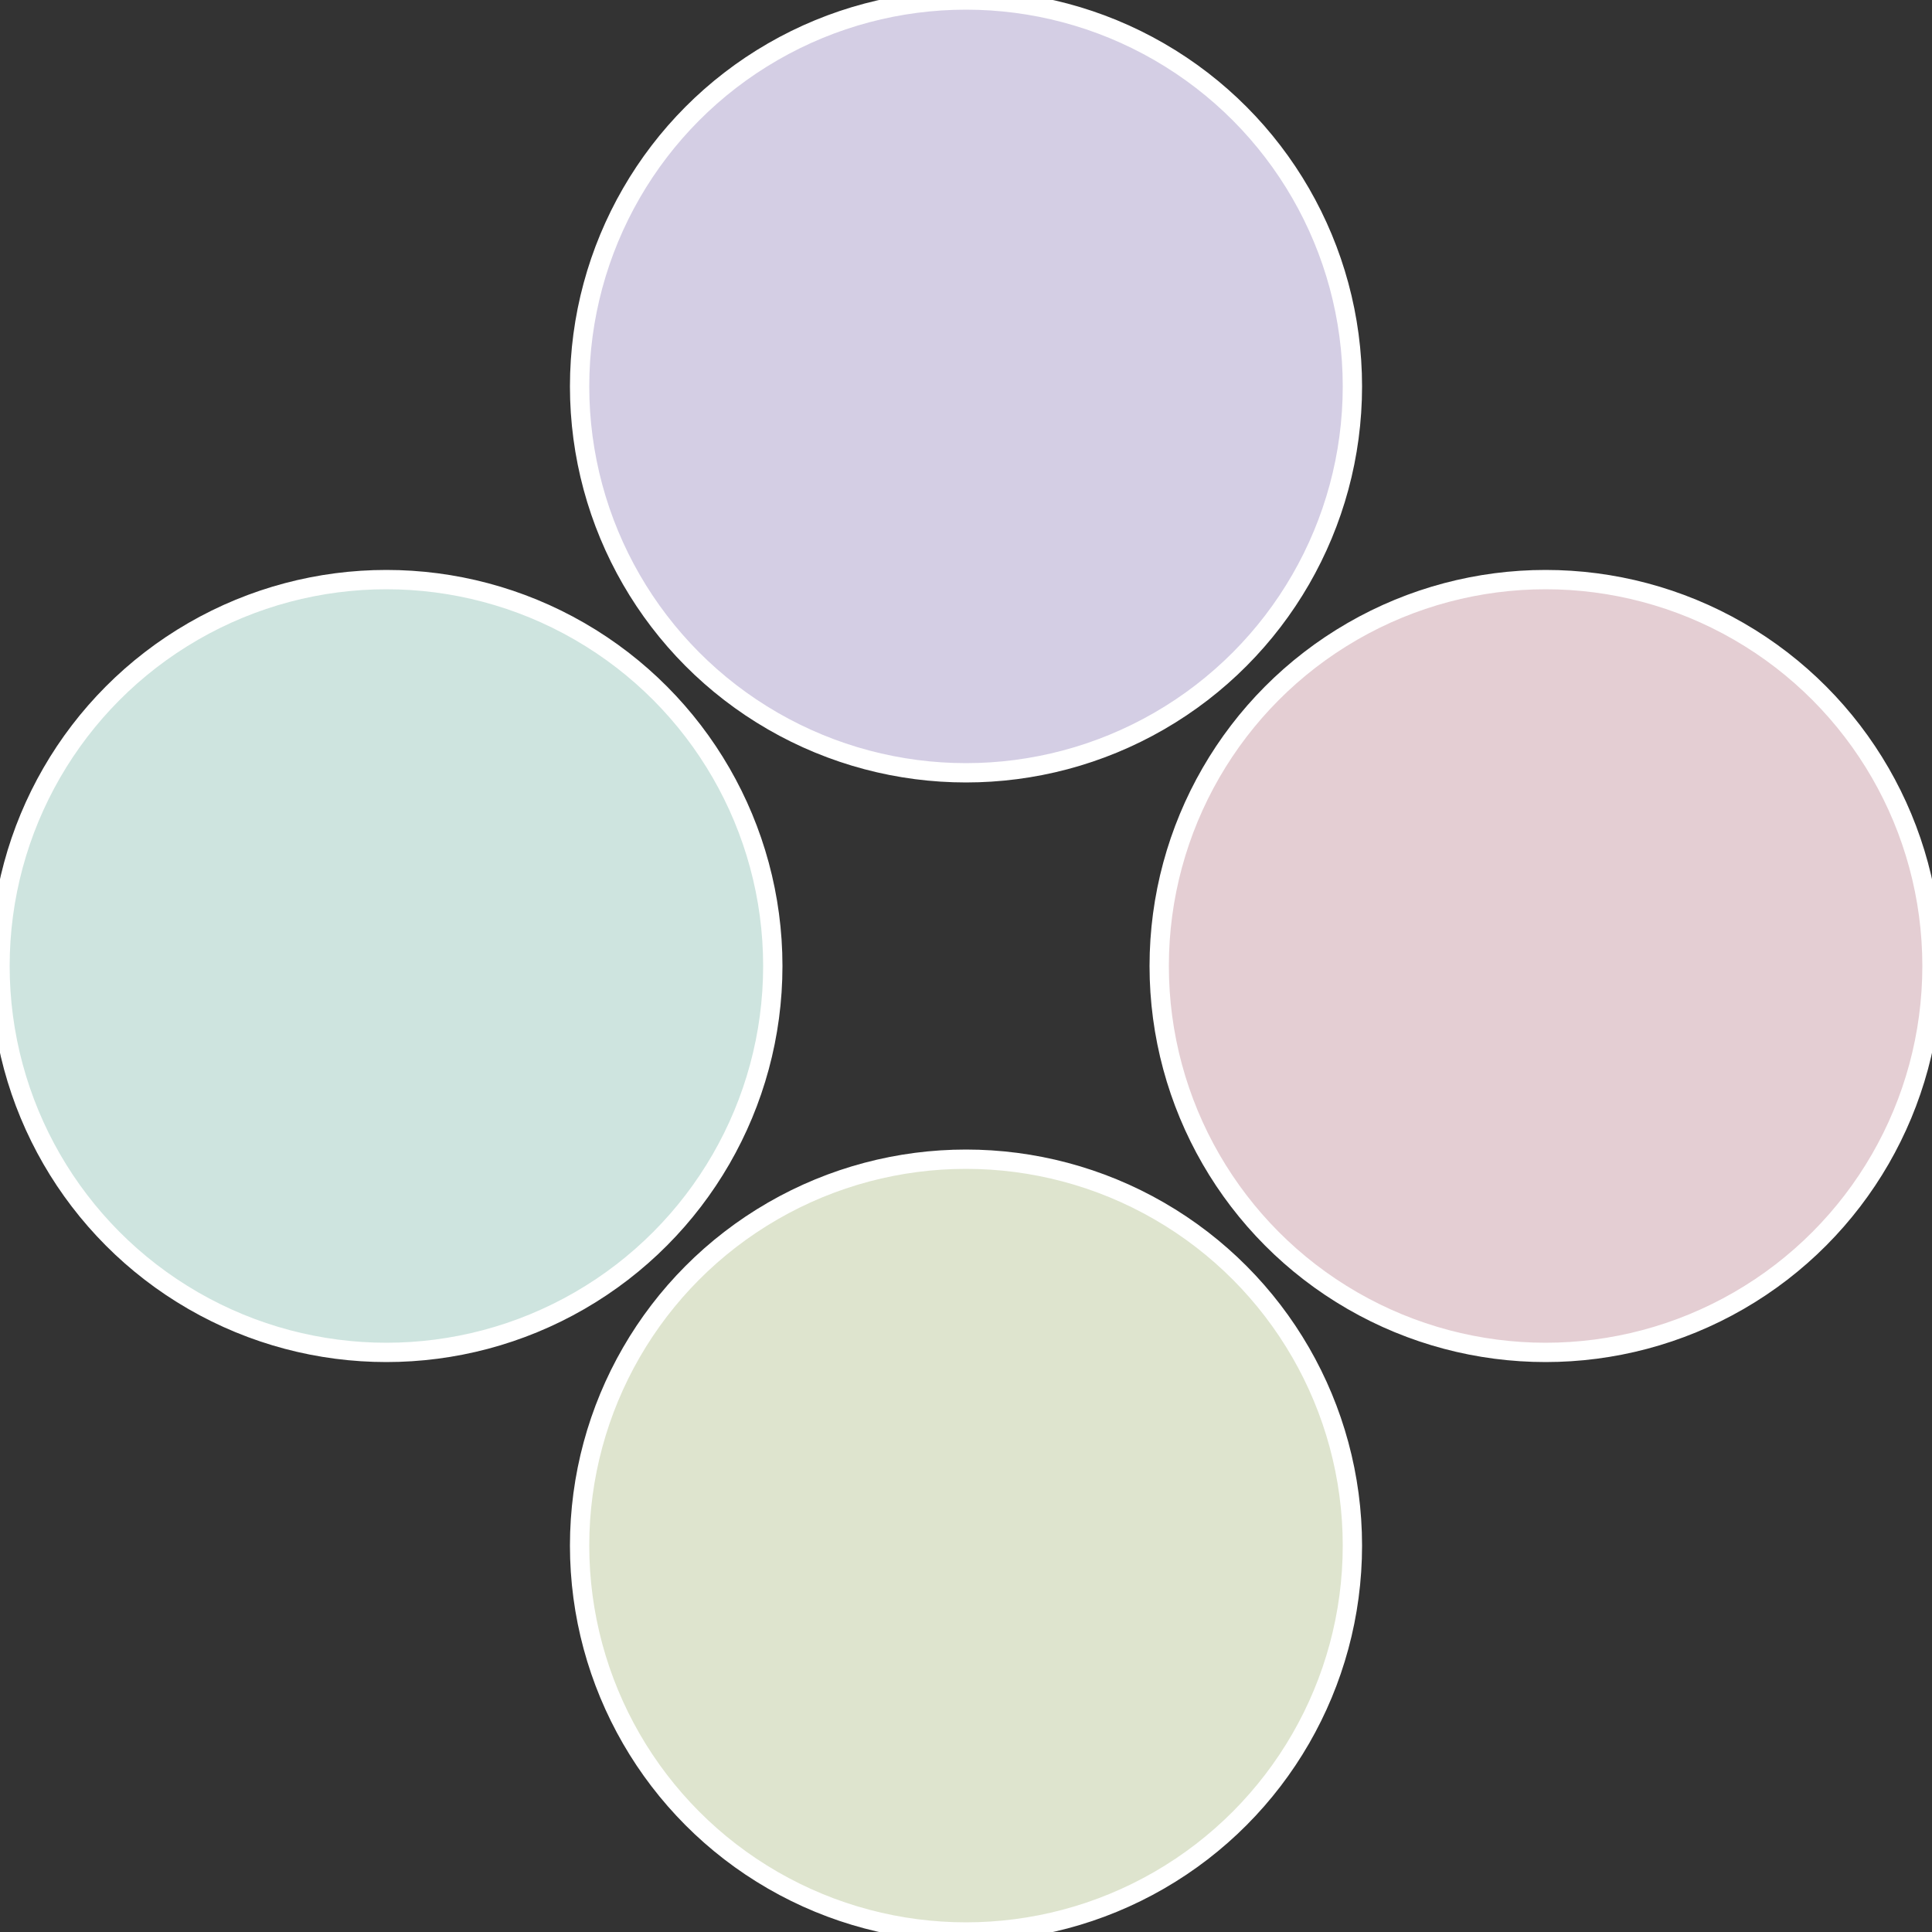
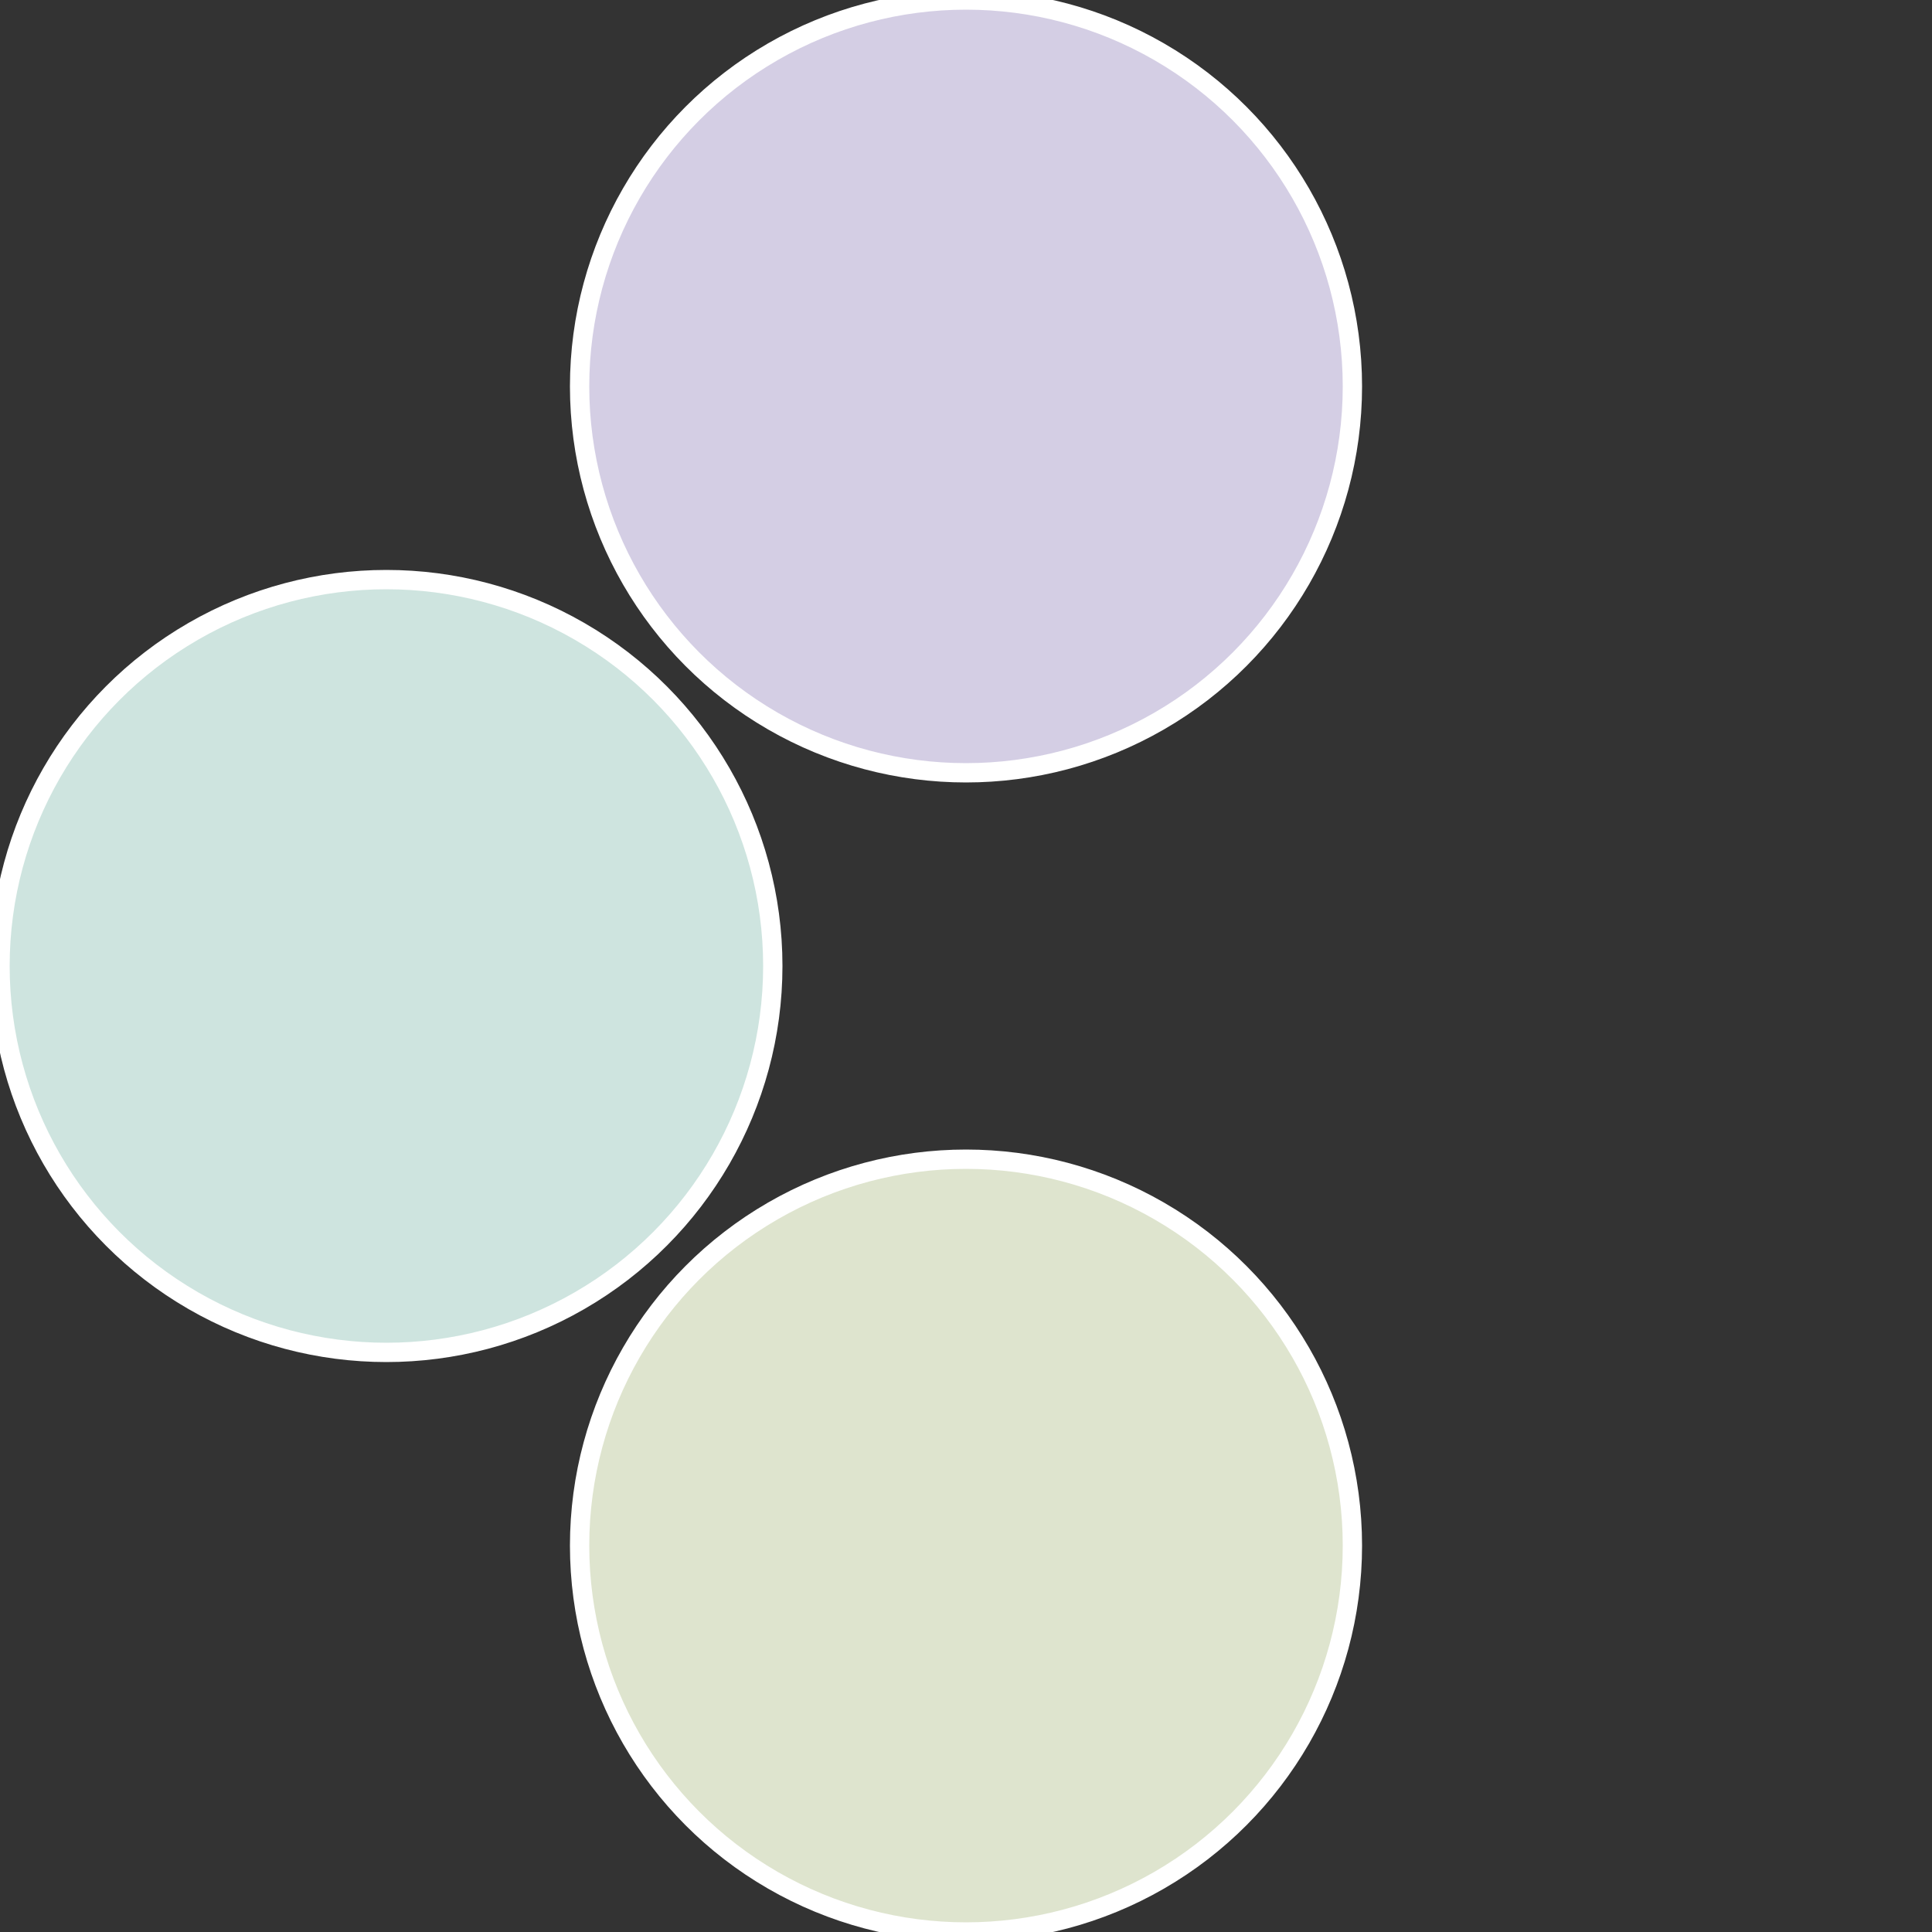
<svg xmlns="http://www.w3.org/2000/svg" width="500" height="500" viewBox="-1 -1 2 2">
  <rect x="-1" y="-1" width="2" height="2" fill="#333333" stroke="none" />
-   <circle cx="0.6" cy="0" r="0.4" fill="#e4ced3" stroke="#fff" stroke-width="1%" />
  <circle cx="3.6739403974421E-17" cy="0.6" r="0.4" fill="#dee4ce" stroke="#fff" stroke-width="1%" />
  <circle cx="-0.6" cy="7.3478807948841E-17" r="0.4" fill="#cee4df" stroke="#fff" stroke-width="1%" />
  <circle cx="-1.1021821192326E-16" cy="-0.6" r="0.4" fill="#d4cee4" stroke="#fff" stroke-width="1%" />
</svg>